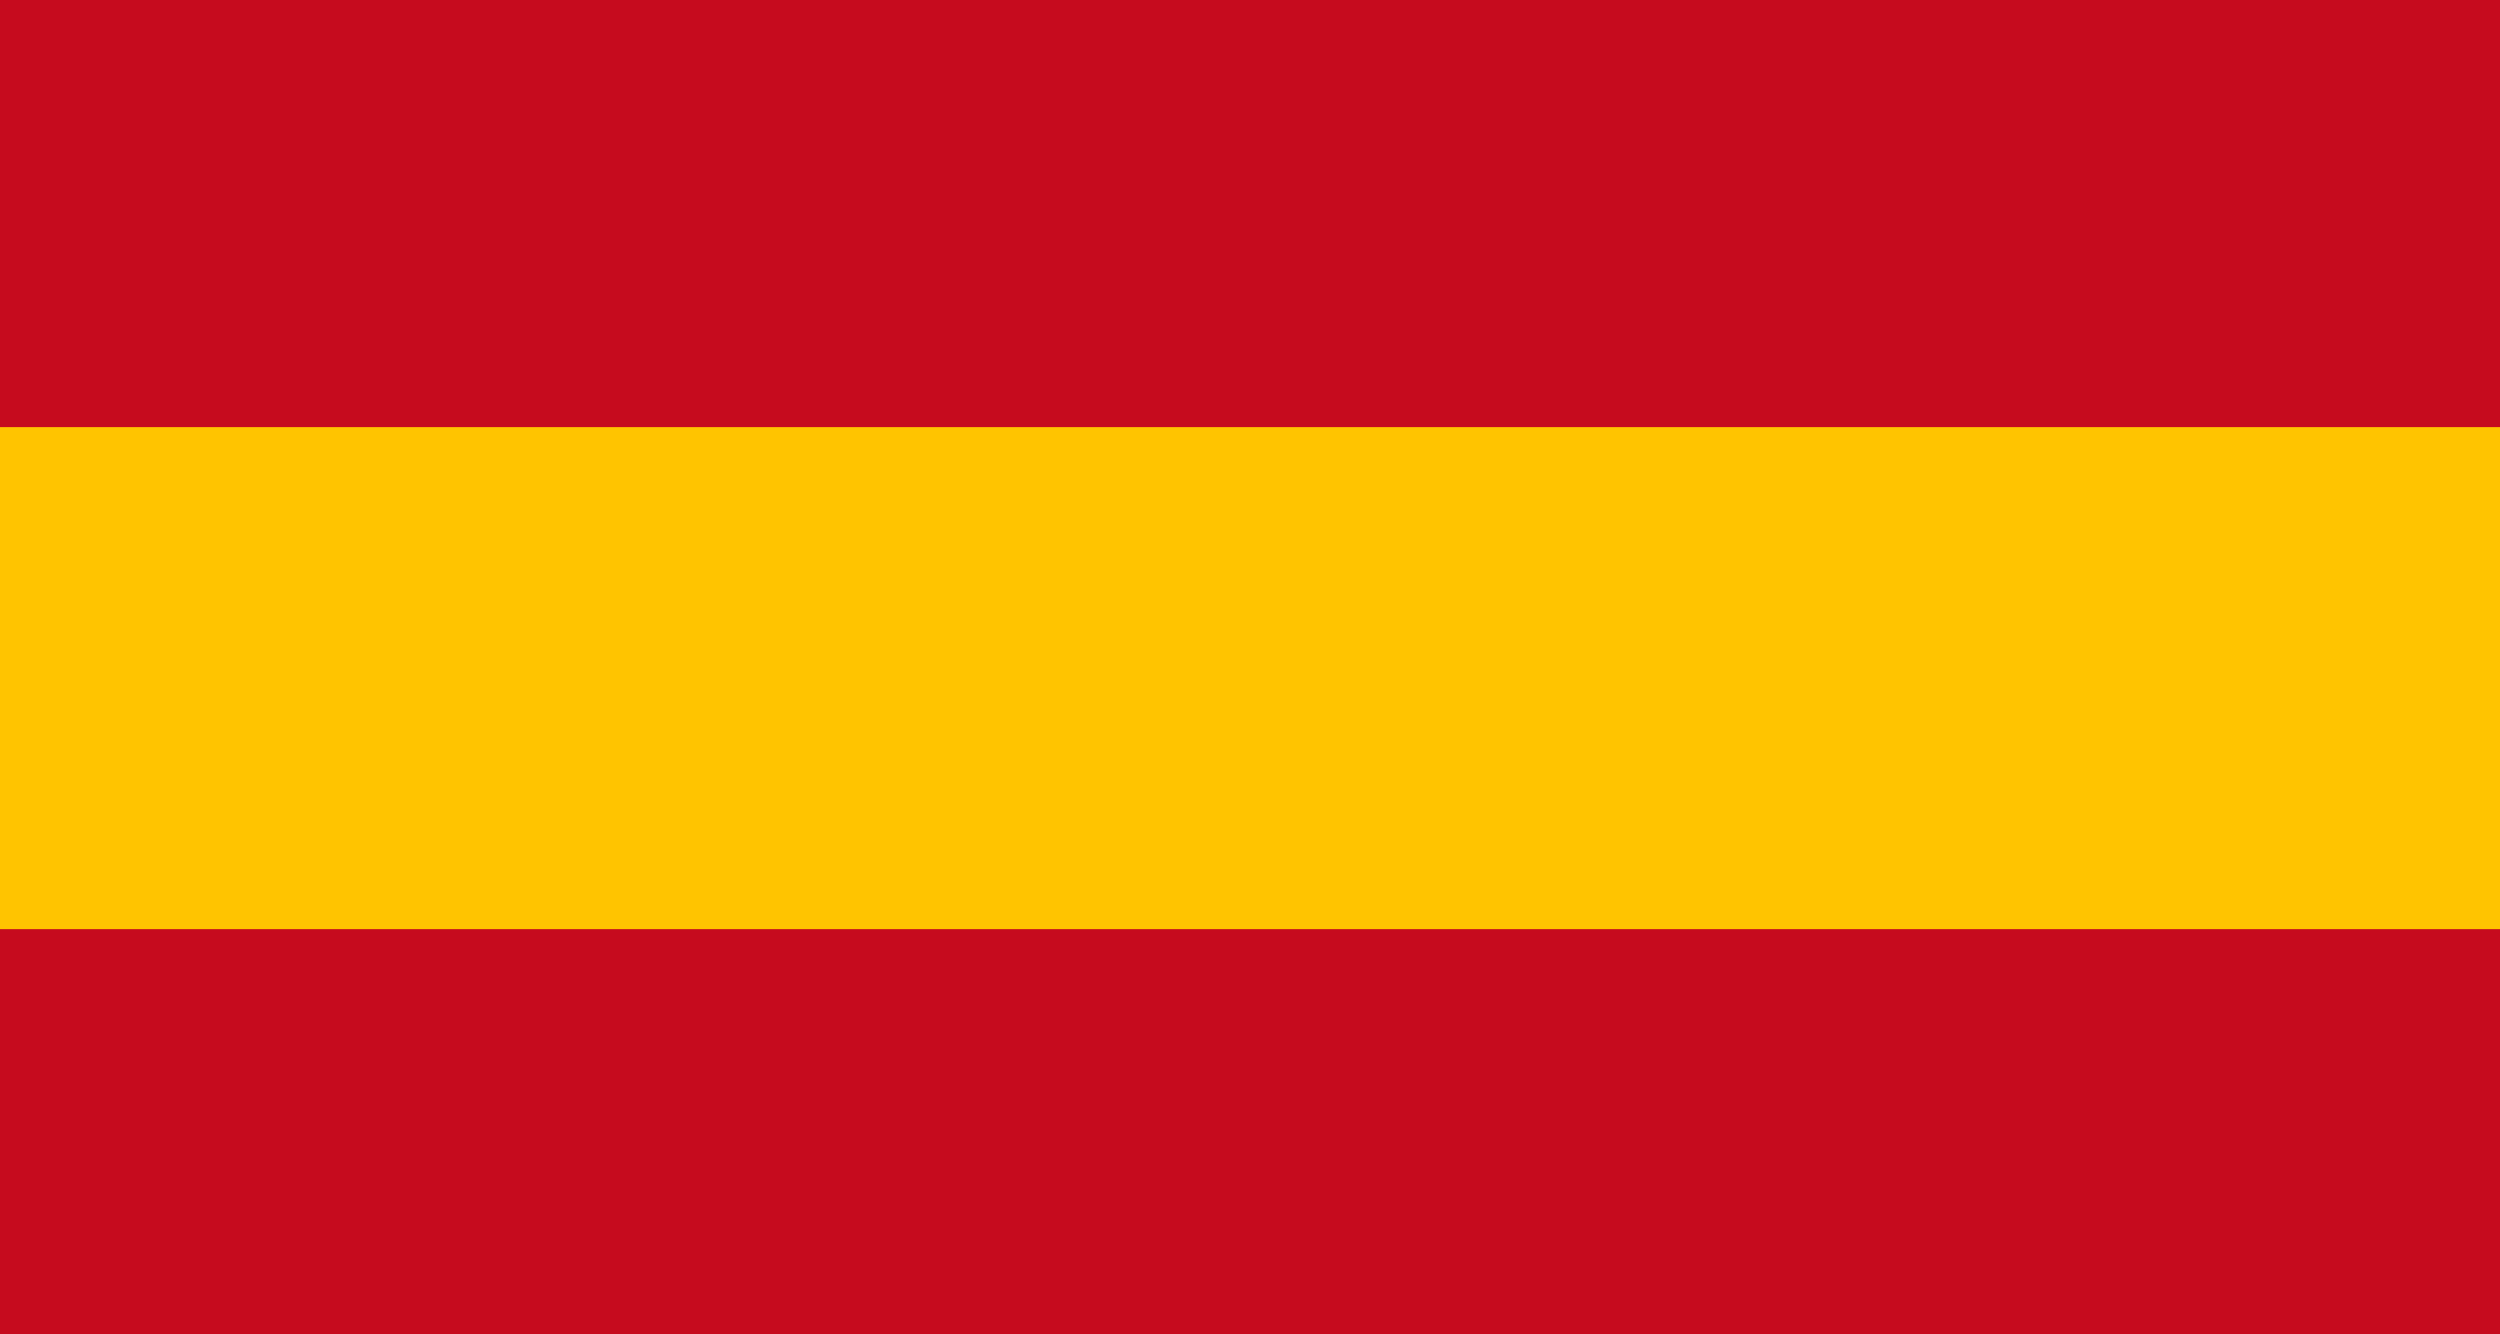
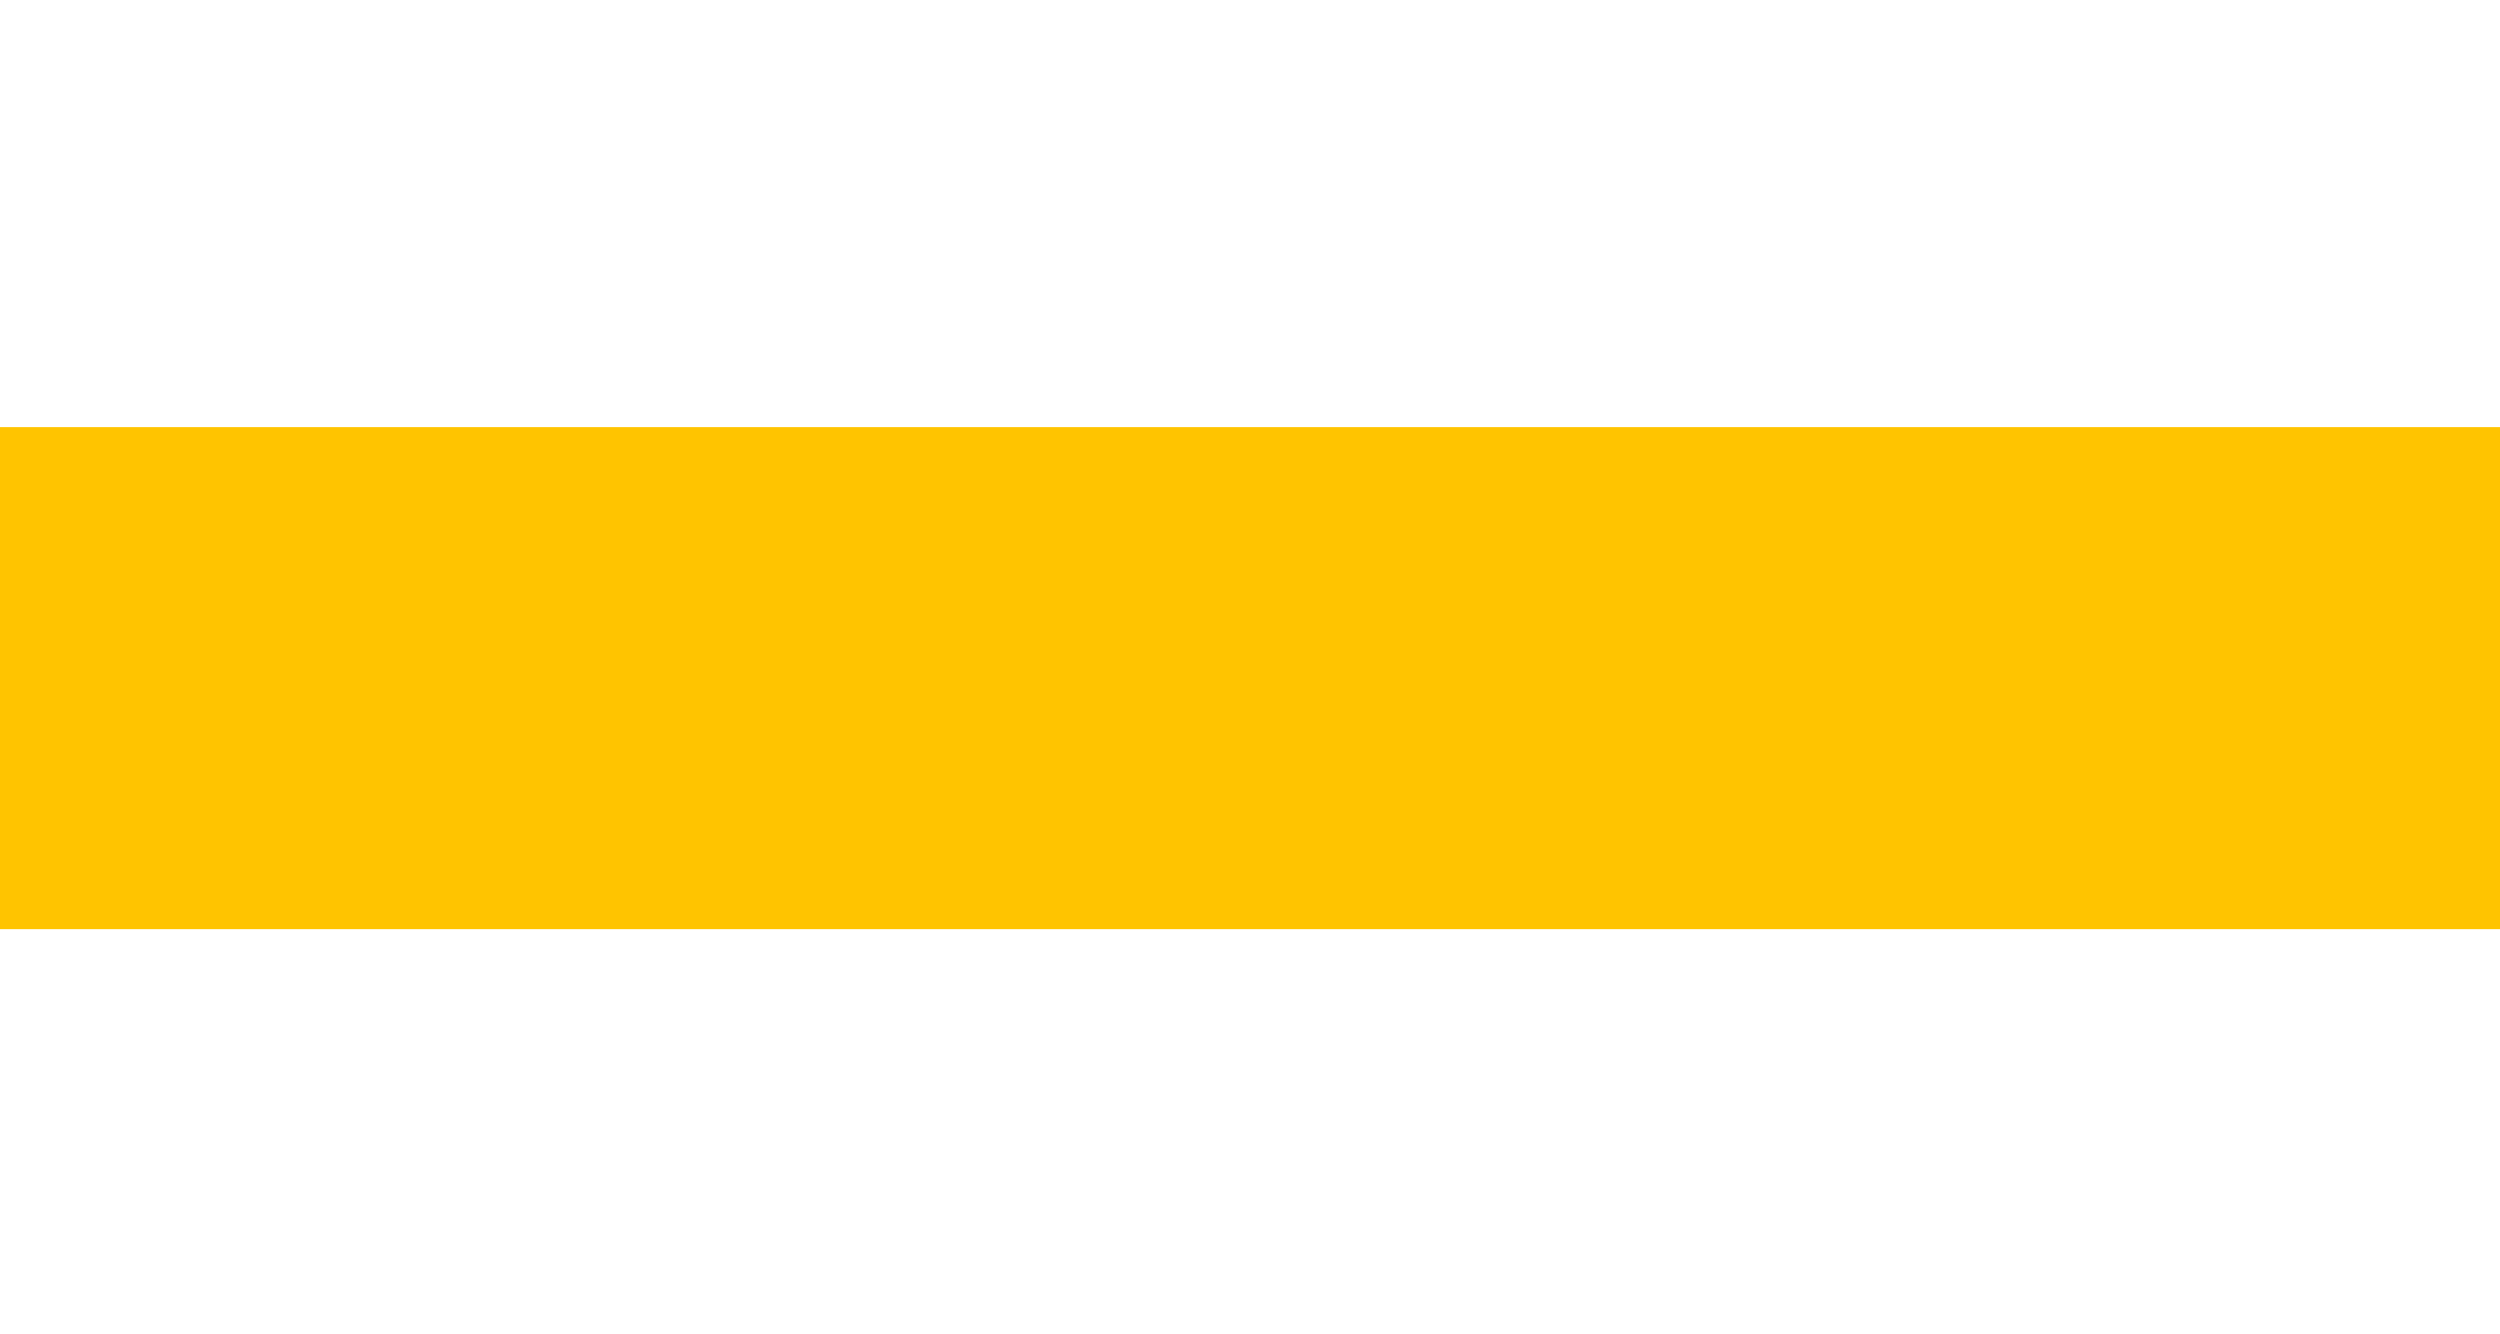
<svg xmlns="http://www.w3.org/2000/svg" id="Layer_2" data-name="Layer 2" viewBox="0 0 1235 659">
  <defs>
    <style>
      .cls-1 {
        fill: #ffc400;
      }

      .cls-2 {
        fill: #c60b1e;
      }
    </style>
  </defs>
  <g id="Layer_1-2" data-name="Layer 1">
-     <rect class="cls-2" width="1235" height="659" />
    <rect class="cls-1" y="211" width="1235" height="248" />
  </g>
</svg>